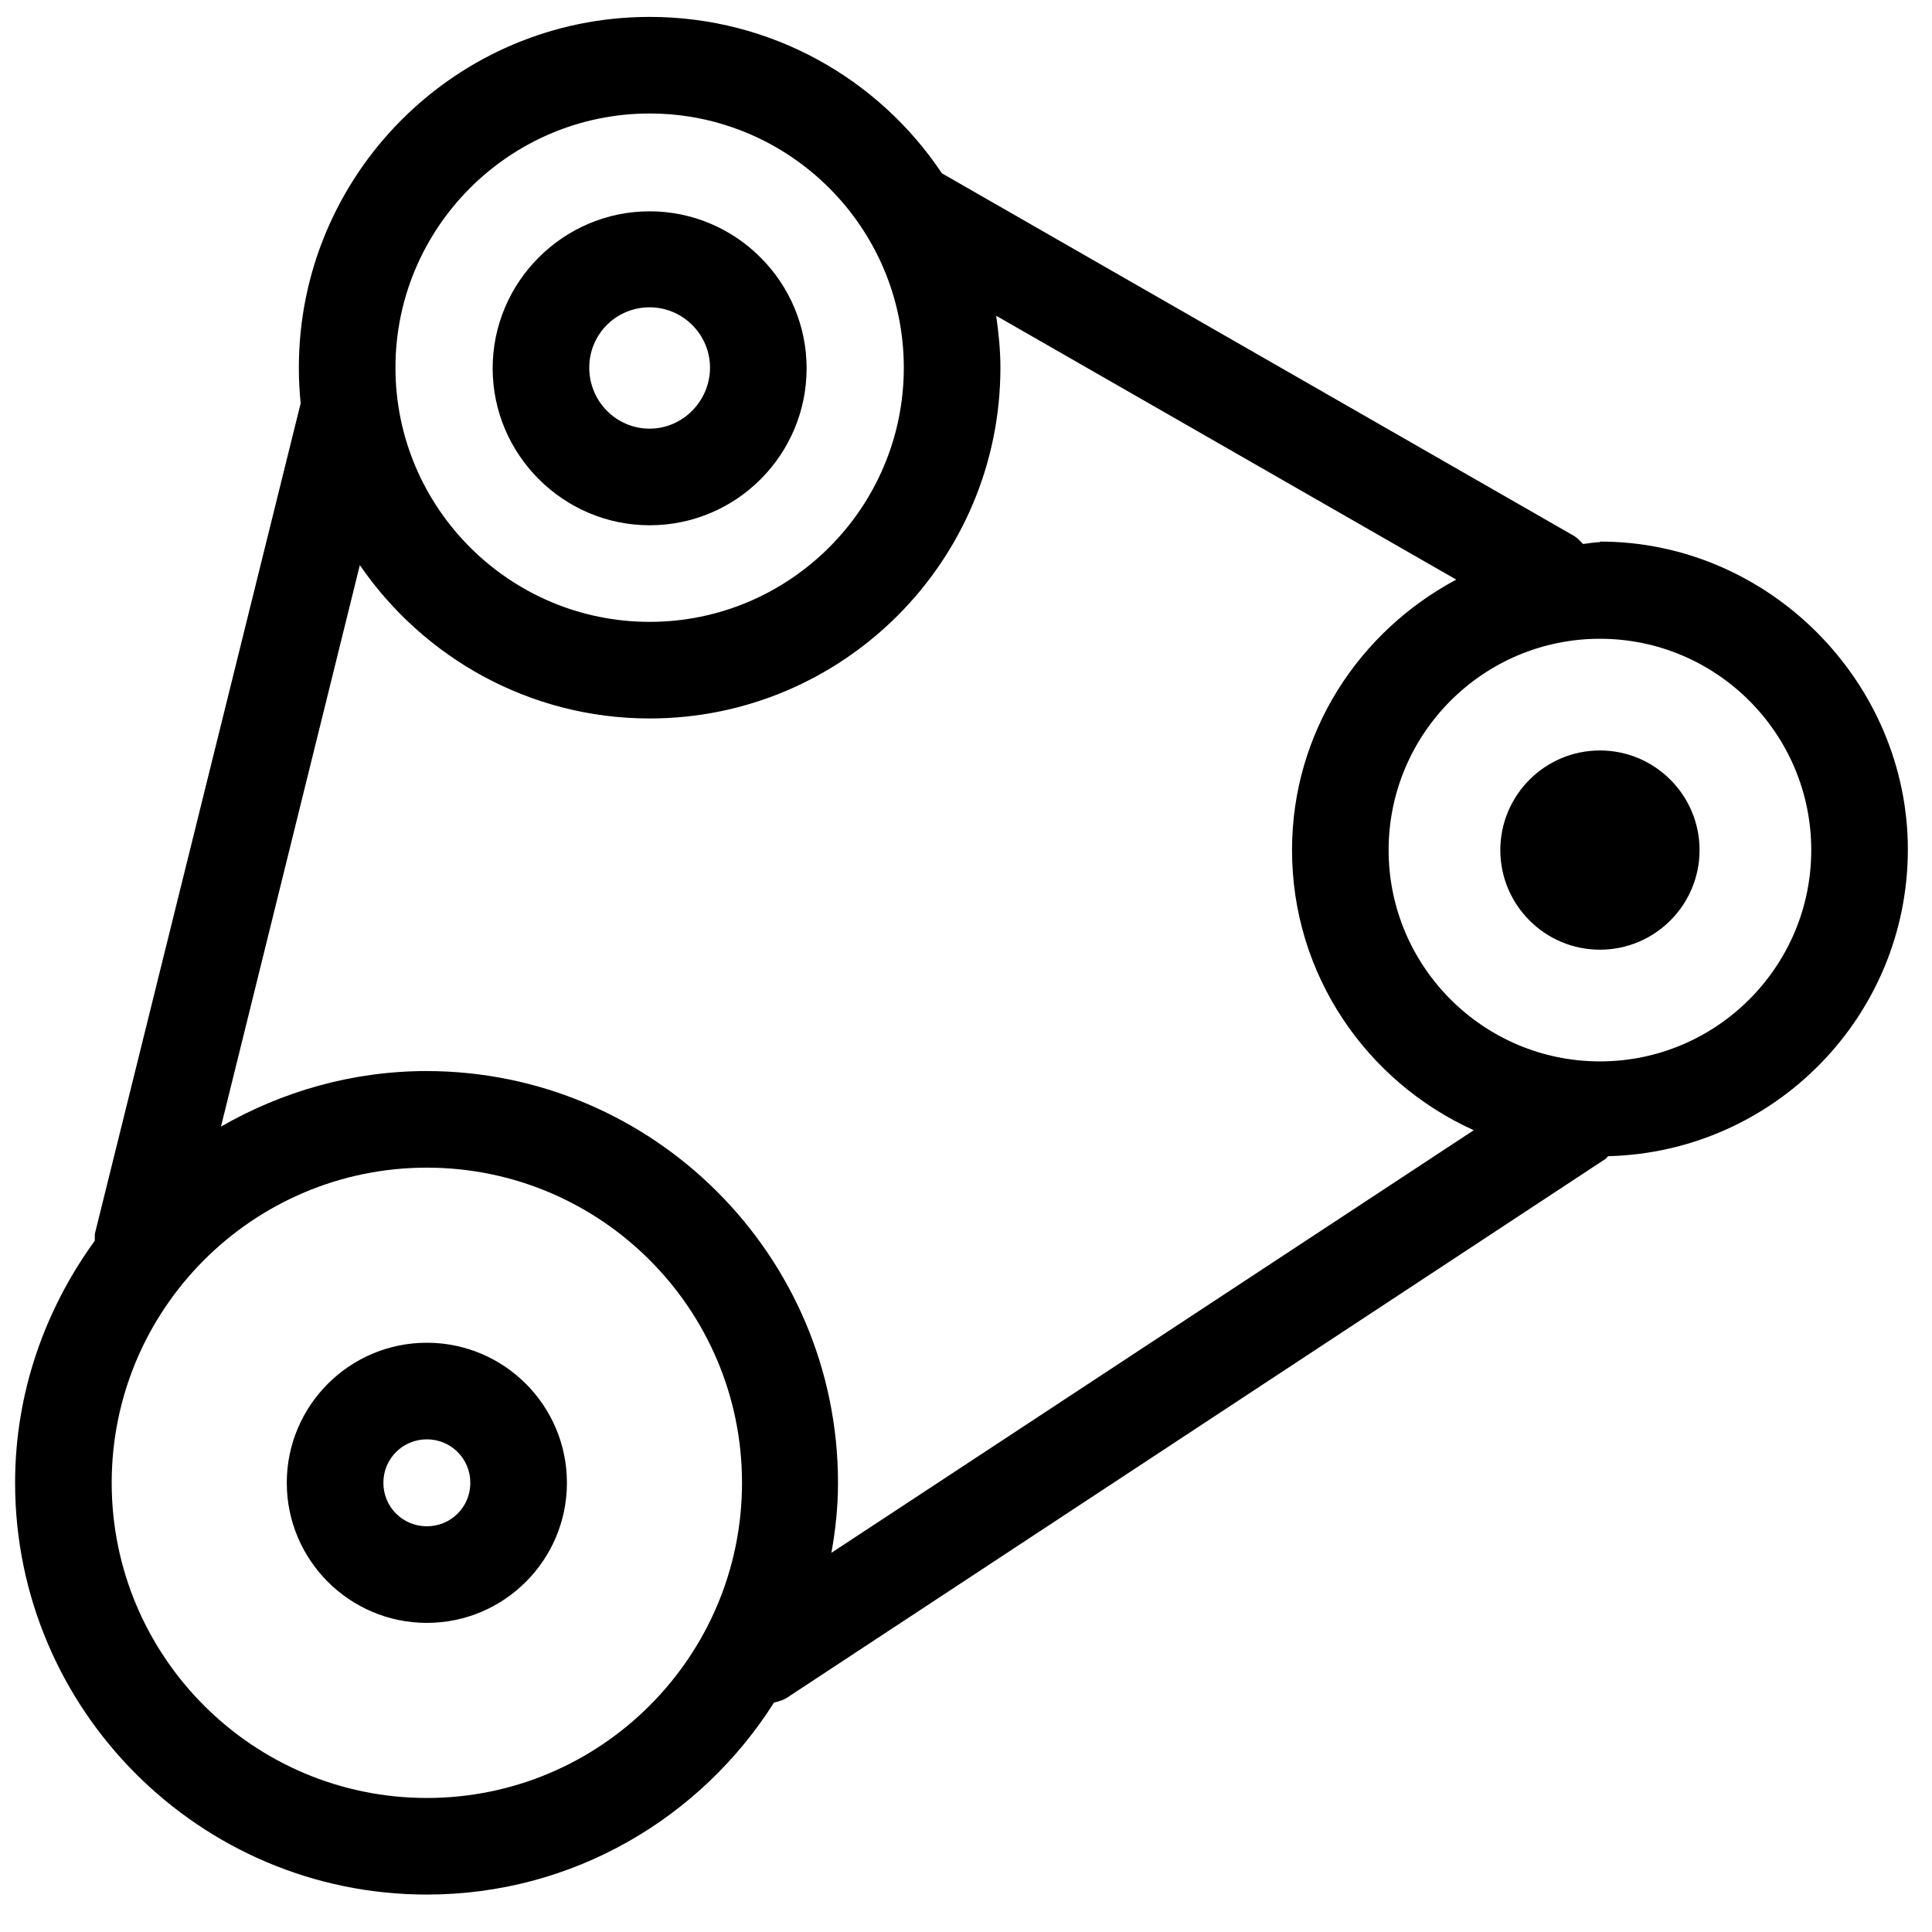
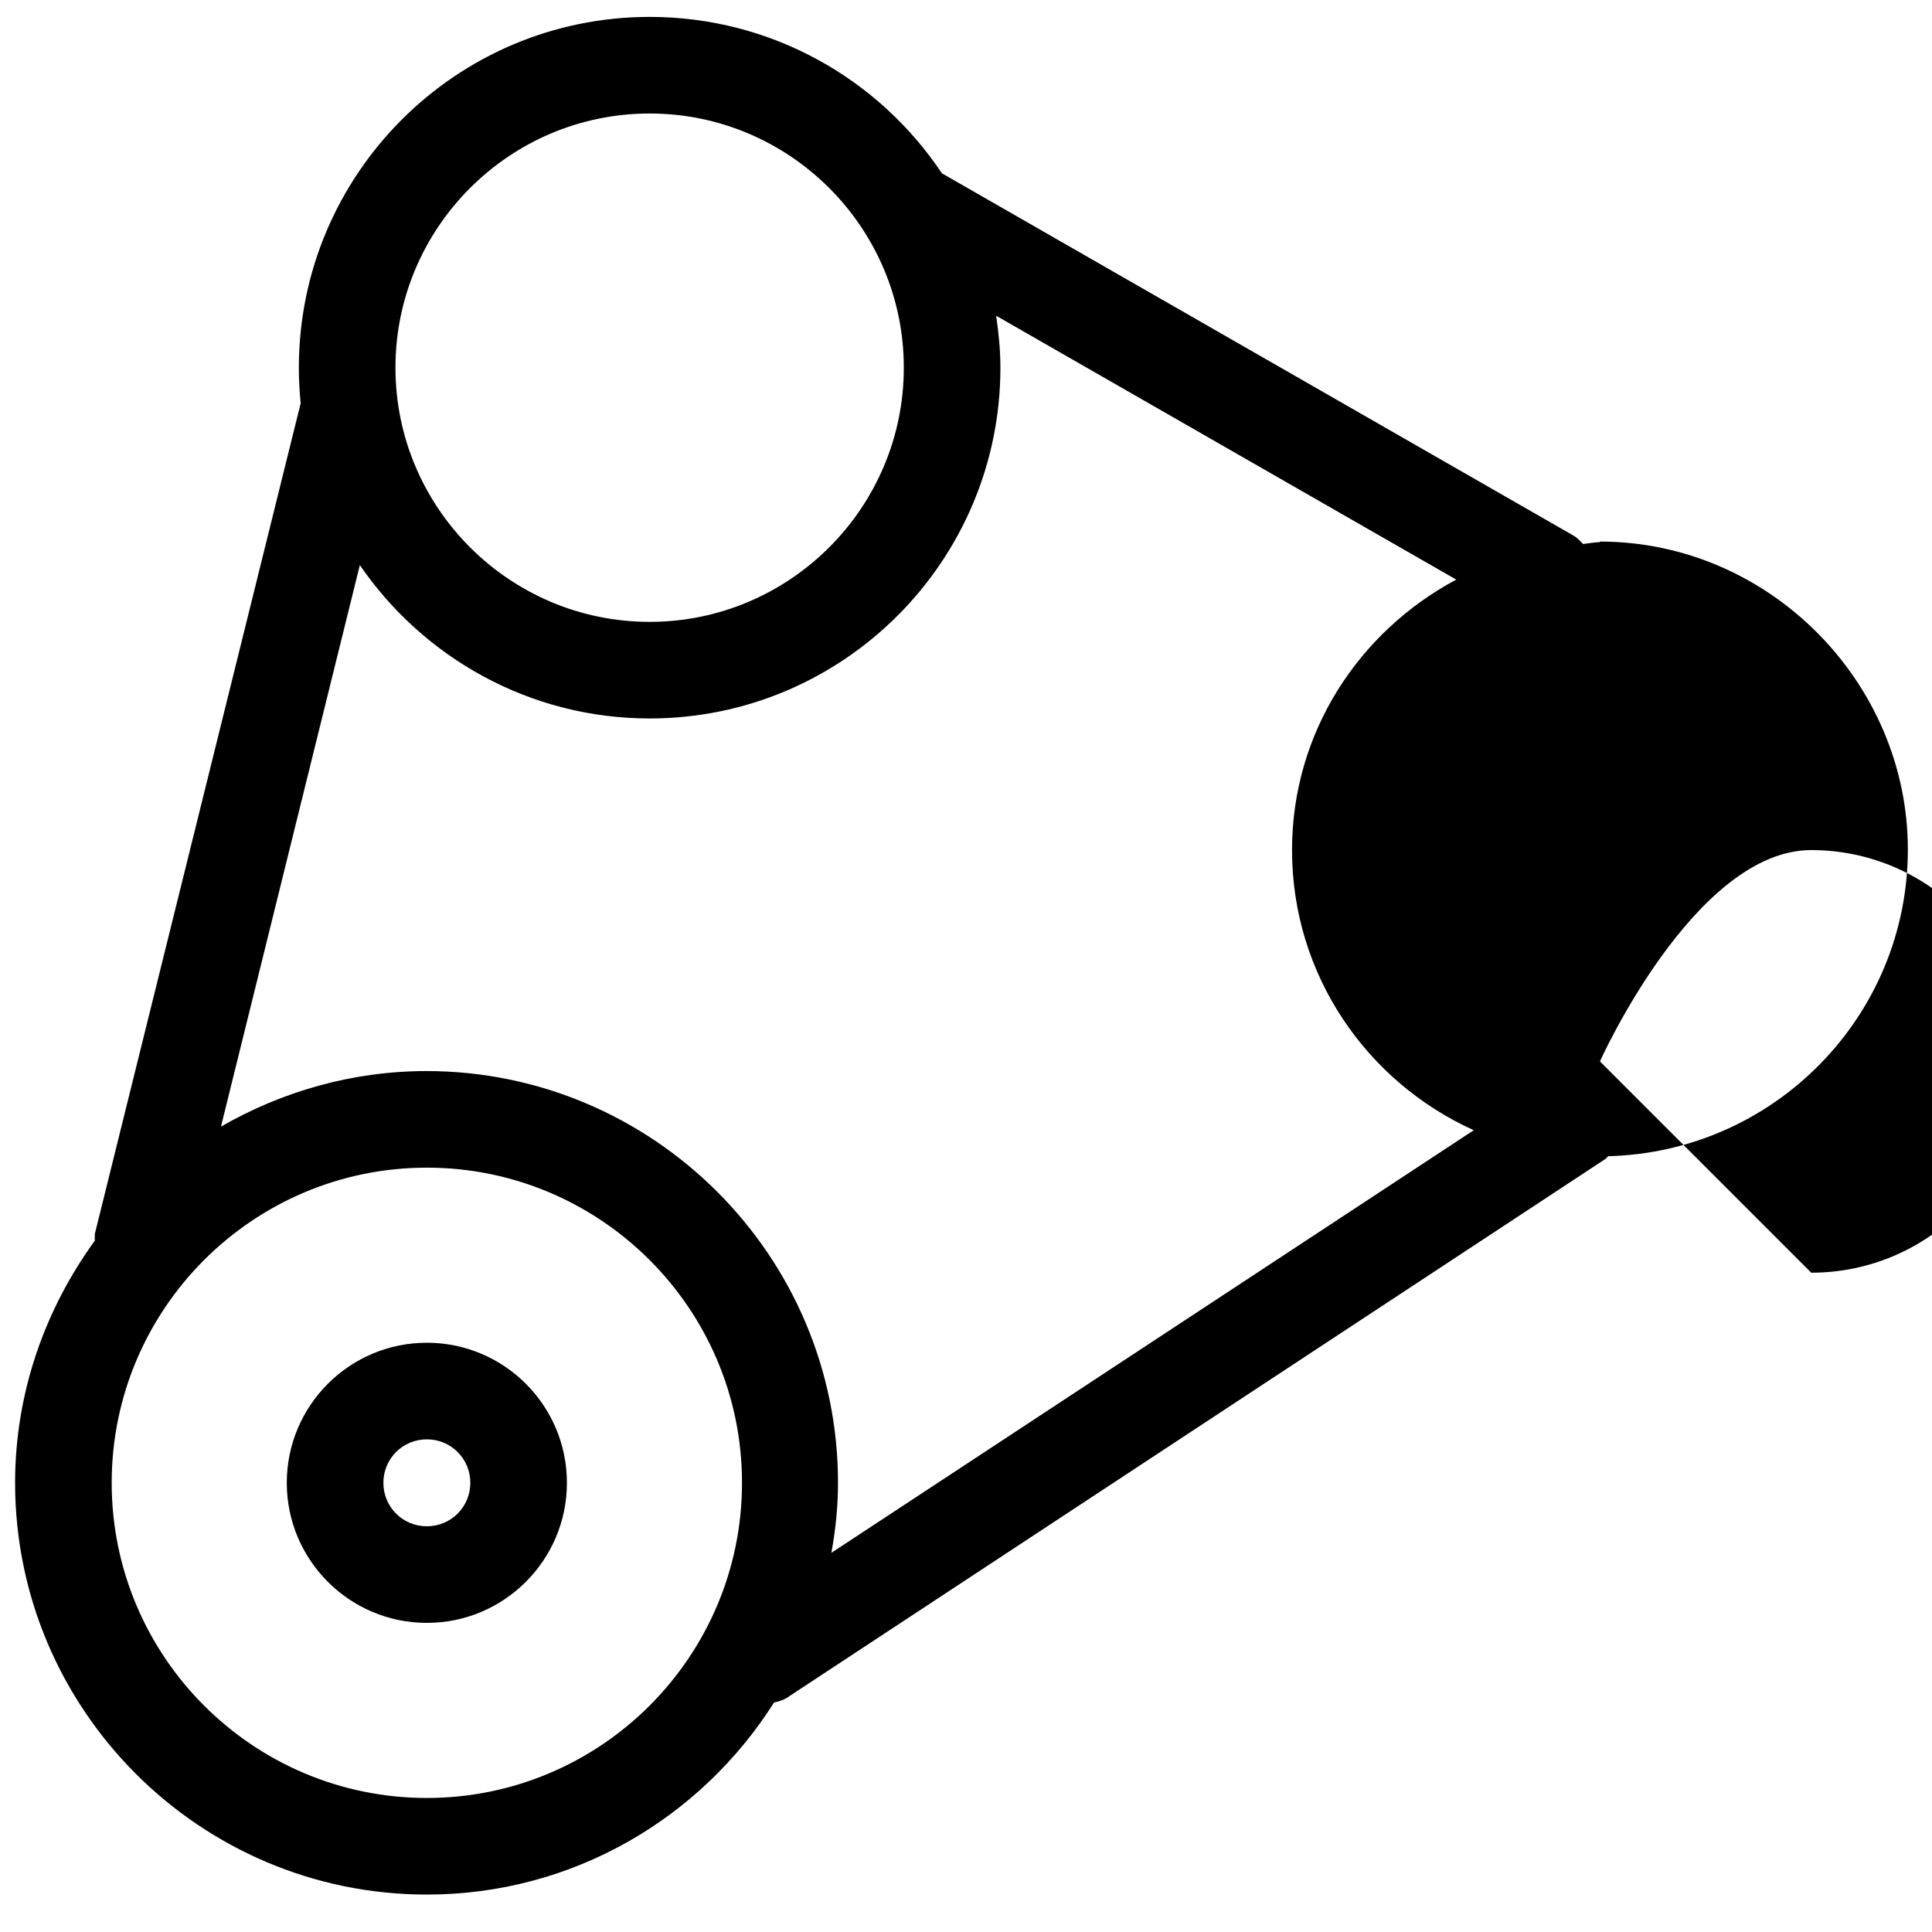
<svg xmlns="http://www.w3.org/2000/svg" id="Layer_1" data-name="Layer 1" viewBox="0 0 32 32">
-   <path d="M10.76,8.7c1.44,0,2.6-1.17,2.6-2.6s-1.17-2.6-2.6-2.6-2.6,1.17-2.6,2.6,1.17,2.6,2.6,2.6ZM10.76,5.09c.55,0,1,.45,1,1s-.45,1.01-1,1.01-1-.45-1-1.01.45-1,1-1Z" />
-   <path d="M26.5,8.98c-.09,0-.18.02-.28.03-.05-.05-.09-.1-.16-.14L15.6,2.87c-1.04-1.56-2.82-2.59-4.84-2.59-3.21,0-5.81,2.61-5.81,5.81,0,.2.01.39.03.59l-3.41,13.76s0,.07,0,.11c-.82,1.13-1.32,2.51-1.32,4.01,0,3.76,3.06,6.82,6.82,6.82,2.42,0,4.54-1.27,5.75-3.18.09-.02.18-.05.26-.11l13.52-8.9s.02-.03.04-.04c2.75-.07,4.96-2.32,4.96-5.08s-2.29-5.1-5.1-5.1ZM10.76,1.88c2.32,0,4.21,1.89,4.21,4.21s-1.89,4.21-4.21,4.21-4.21-1.89-4.21-4.21,1.89-4.21,4.21-4.21ZM7.07,29.78c-2.88,0-5.22-2.34-5.22-5.22s2.34-5.22,5.22-5.22,5.22,2.34,5.22,5.22-2.34,5.22-5.22,5.22ZM7.07,17.74c-1.24,0-2.4.34-3.41.92l2.3-9.3c1.05,1.53,2.81,2.54,4.8,2.54,3.21,0,5.81-2.61,5.81-5.81,0-.29-.03-.58-.07-.86l7.62,4.37c-1.61.86-2.72,2.53-2.72,4.48,0,2.07,1.24,3.84,3.01,4.64l-10.64,7c.07-.38.11-.77.11-1.16,0-3.76-3.06-6.82-6.82-6.82ZM26.5,17.58c-1.93,0-3.5-1.57-3.5-3.5s1.57-3.5,3.5-3.5,3.5,1.57,3.5,3.5-1.57,3.5-3.5,3.5Z" />
+   <path d="M26.5,8.98c-.09,0-.18.02-.28.03-.05-.05-.09-.1-.16-.14L15.6,2.87c-1.04-1.56-2.82-2.59-4.84-2.59-3.21,0-5.81,2.61-5.81,5.81,0,.2.01.39.03.59l-3.41,13.76s0,.07,0,.11c-.82,1.13-1.32,2.51-1.32,4.01,0,3.76,3.06,6.82,6.82,6.82,2.42,0,4.54-1.27,5.75-3.18.09-.02.18-.05.26-.11l13.52-8.9s.02-.03.04-.04c2.75-.07,4.96-2.32,4.96-5.08s-2.29-5.1-5.1-5.1ZM10.76,1.88c2.32,0,4.21,1.89,4.21,4.21s-1.89,4.21-4.21,4.21-4.21-1.89-4.21-4.21,1.89-4.21,4.21-4.21ZM7.07,29.78c-2.88,0-5.22-2.34-5.22-5.22s2.34-5.22,5.22-5.22,5.22,2.34,5.22,5.22-2.34,5.22-5.22,5.22ZM7.07,17.74c-1.24,0-2.4.34-3.41.92l2.3-9.3c1.05,1.53,2.81,2.54,4.8,2.54,3.21,0,5.81-2.61,5.81-5.81,0-.29-.03-.58-.07-.86l7.62,4.37c-1.61.86-2.72,2.53-2.72,4.48,0,2.07,1.24,3.84,3.01,4.64l-10.64,7c.07-.38.11-.77.11-1.16,0-3.76-3.06-6.82-6.82-6.82ZM26.5,17.58s1.57-3.5,3.5-3.5,3.5,1.57,3.5,3.5-1.57,3.5-3.5,3.5Z" />
  <path d="M26.5,12.43c-.91,0-1.65.74-1.65,1.65s.74,1.65,1.65,1.65,1.65-.74,1.65-1.65-.74-1.65-1.65-1.65Z" />
  <path d="M7.07,22.24c-1.28,0-2.32,1.04-2.32,2.32s1.04,2.32,2.32,2.32,2.32-1.04,2.32-2.32-1.04-2.32-2.32-2.32ZM7.07,25.28c-.4,0-.72-.32-.72-.72s.32-.72.72-.72.72.32.72.72-.32.72-.72.72Z" />
</svg>